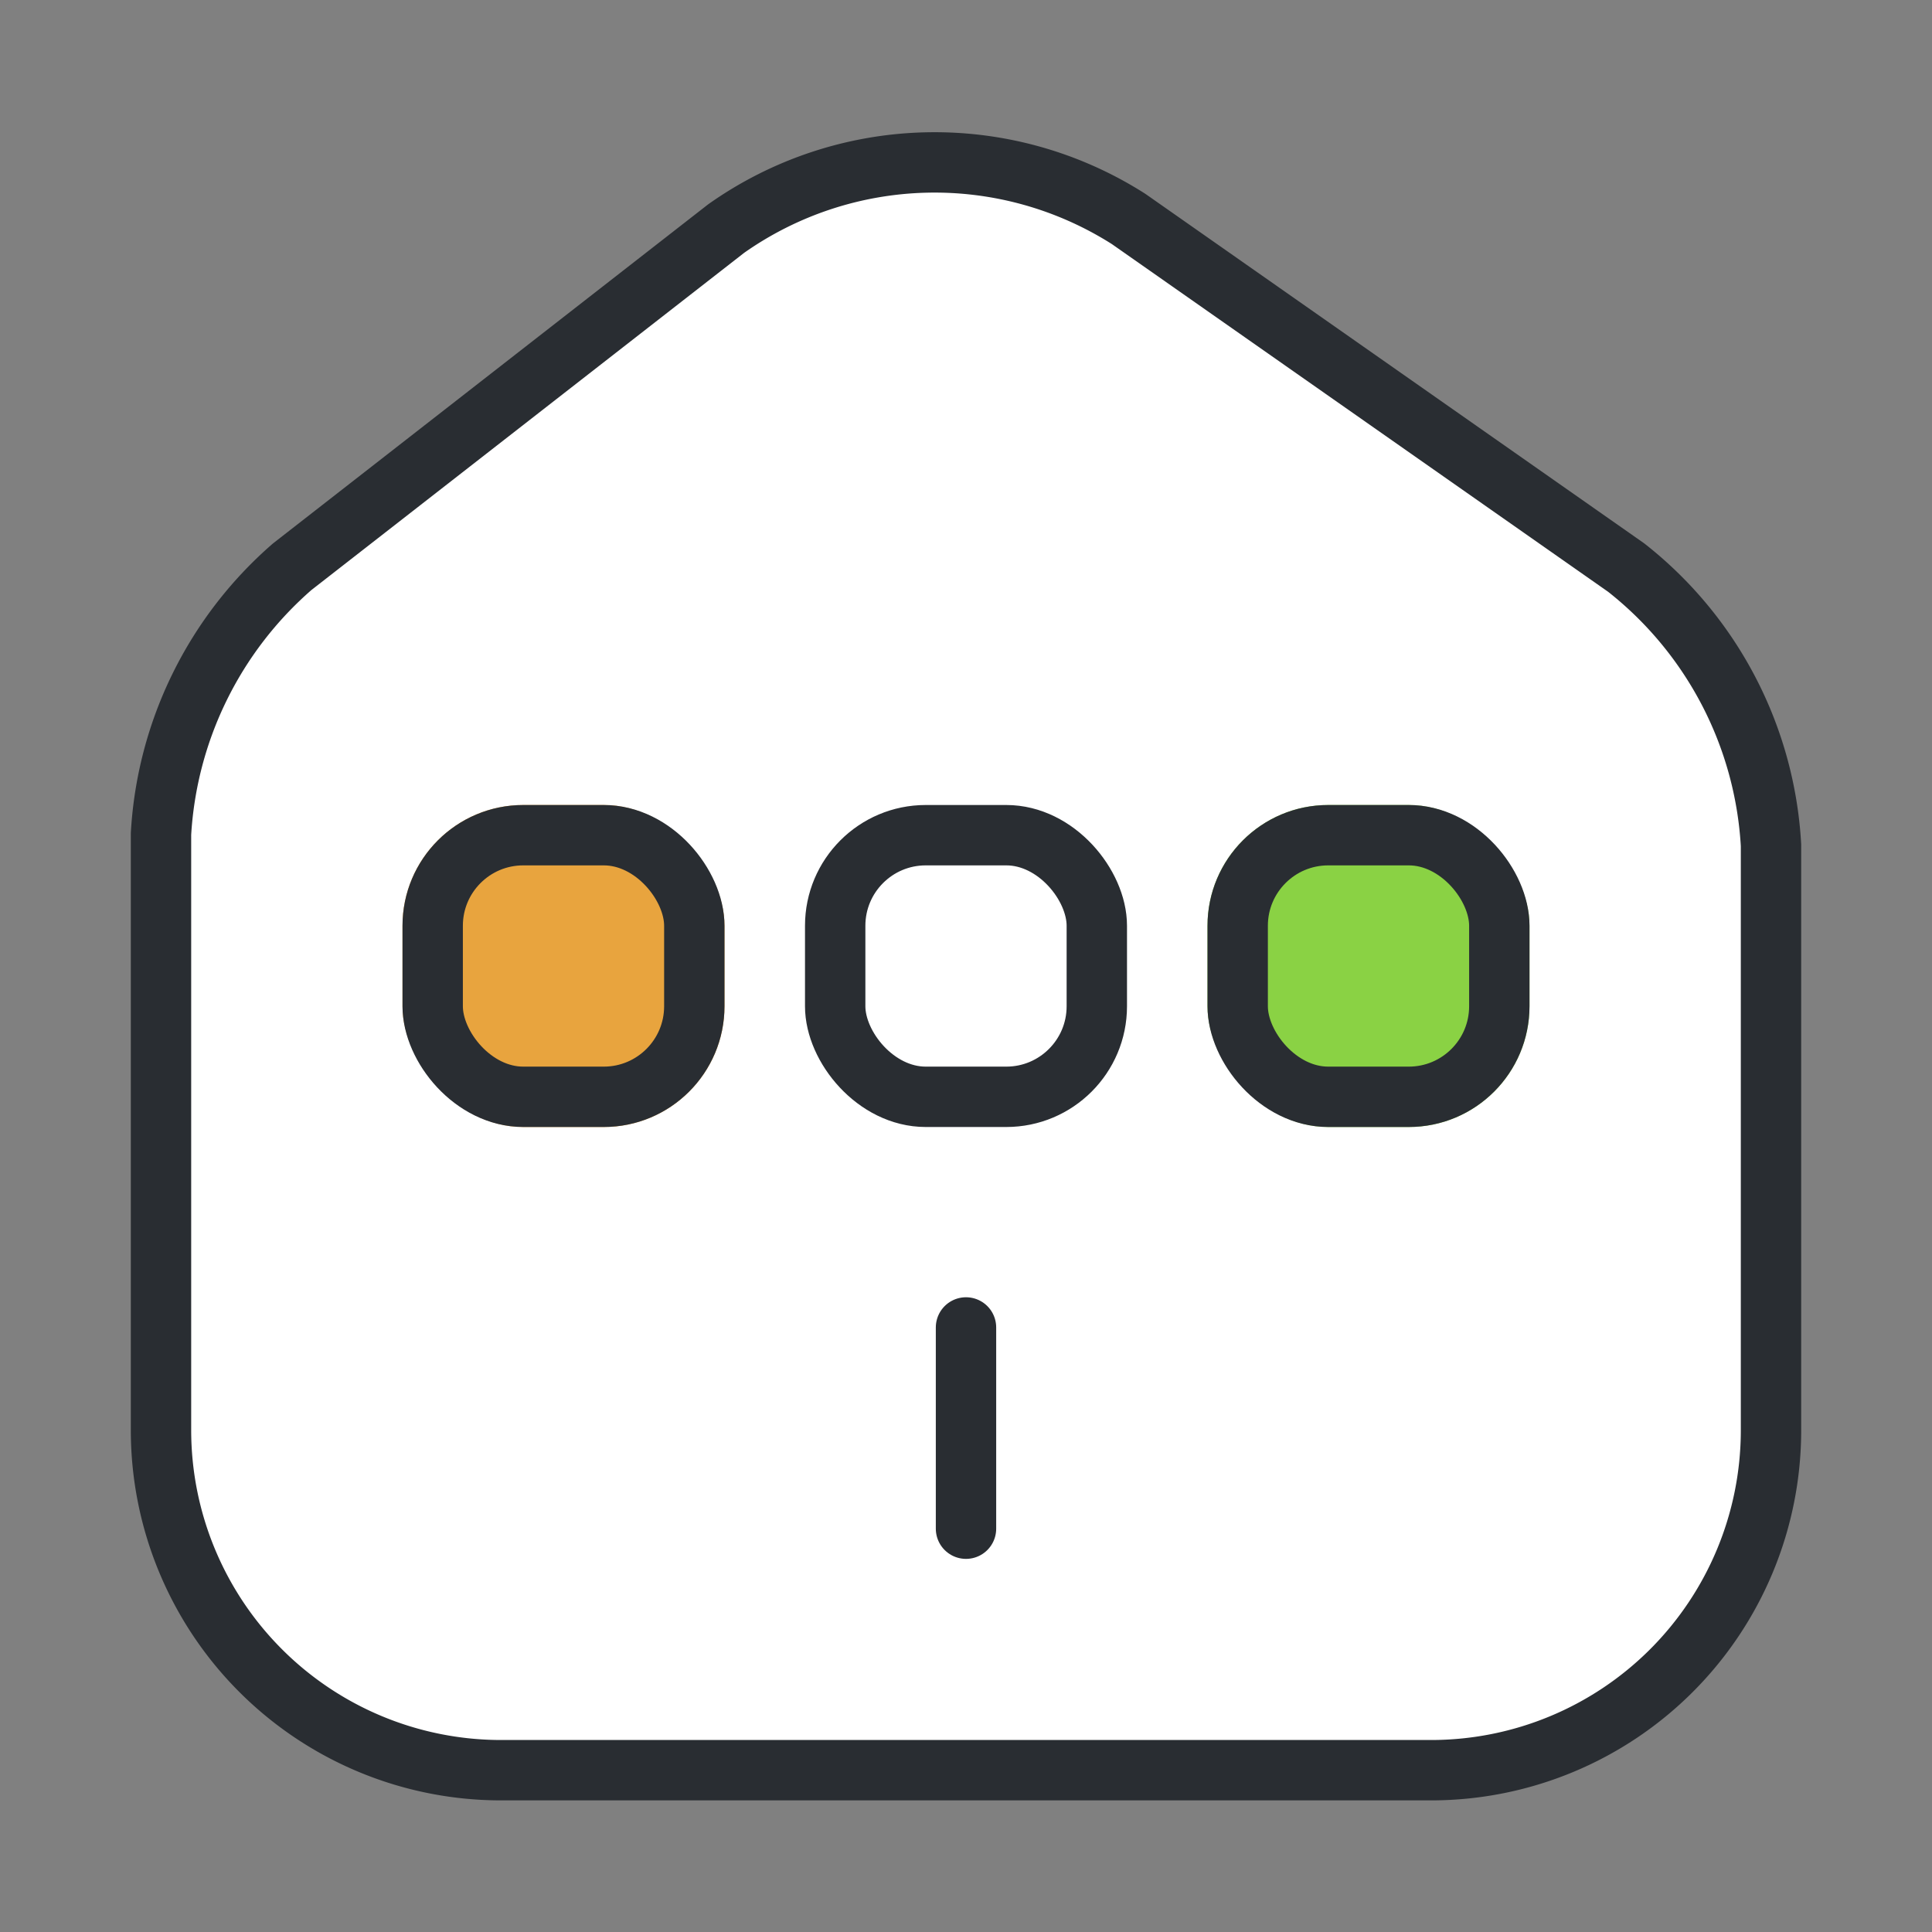
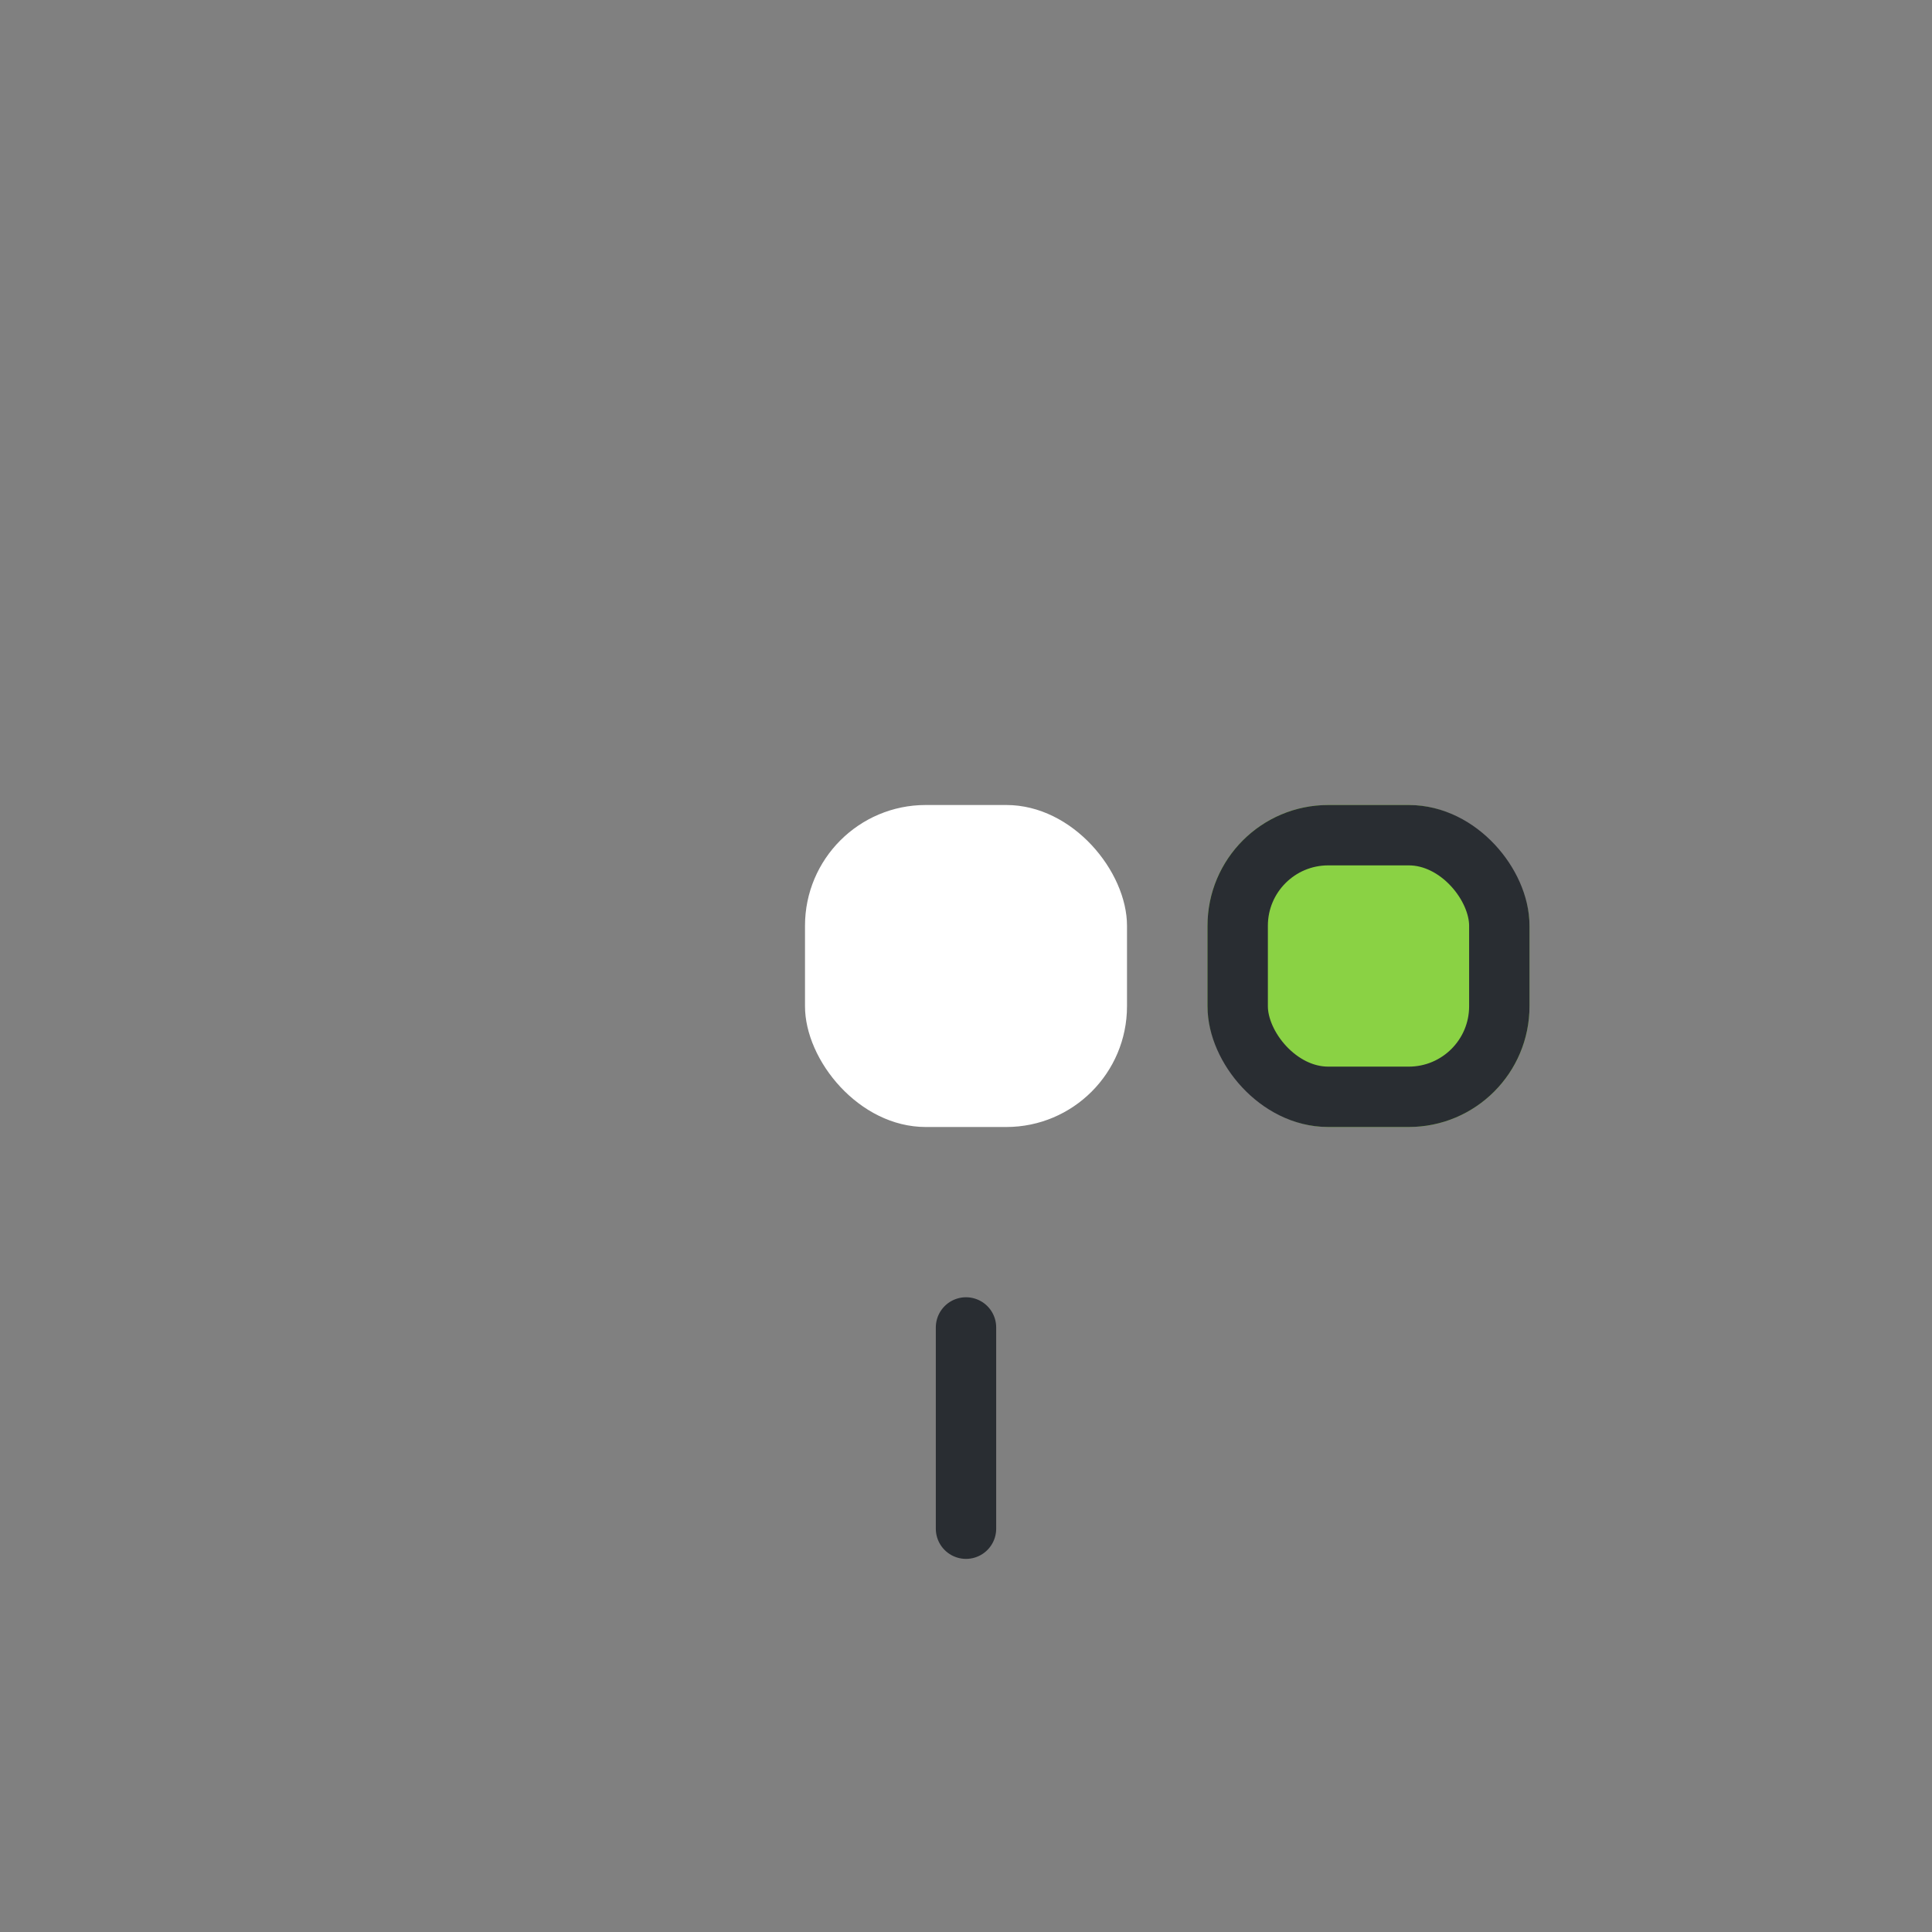
<svg xmlns="http://www.w3.org/2000/svg" width="48" height="48" viewBox="0 0 48 48">
  <rect x="0" y="0" width="48" height="48" fill="#808080" stroke="none" />
  <g id="vuesax_linear_home-2" data-name="vuesax/linear/home-2" transform="translate(-620 -188)">
    <g id="home-2" transform="translate(620 188)">
-       <path id="Vector" d="M14.04,1.645l-10.78,8.4A9.517,9.517,0,0,0,0,16.685v14.82a8.45,8.45,0,0,0,8.42,8.44H31.58A8.446,8.446,0,0,0,40,31.525V16.965a9.447,9.447,0,0,0-3.6-6.9L24.04,1.405A8.974,8.974,0,0,0,14.04,1.645Z" transform="translate(4 4.035)" fill="#fff" stroke="#292d32" stroke-linecap="round" stroke-linejoin="round" stroke-width="1.5" />
      <path id="Vector-2" data-name="Vector" d="M0,5V0" transform="translate(24 32.98)" fill="none" stroke="#292d32" stroke-linecap="round" stroke-linejoin="round" stroke-width="1.5" />
-       <path id="Vector-3" data-name="Vector" d="M0,0H48V48H0Z" fill="none" opacity="0" />
+       <path id="Vector-3" data-name="Vector" d="M0,0H48V48H0" fill="none" opacity="0" />
      <g id="사각형_485" data-name="사각형 485" transform="translate(10 20)" fill="#e8a43e" stroke="#292d32" stroke-width="1.5">
-         <rect width="8" height="8" rx="3" stroke="none" />
-         <rect x="0.75" y="0.75" width="6.5" height="6.5" rx="2.25" fill="none" />
-       </g>
+         </g>
      <g id="사각형_486" data-name="사각형 486" transform="translate(20 20)" fill="#fff" stroke="#292d32" stroke-width="1.5">
        <rect width="8" height="8" rx="3" stroke="none" />
-         <rect x="0.75" y="0.75" width="6.5" height="6.5" rx="2.25" fill="none" />
      </g>
      <g id="사각형_487" data-name="사각형 487" transform="translate(30 20)" fill="#8ad244" stroke="#292d32" stroke-width="1.5">
        <rect width="8" height="8" rx="3" stroke="none" />
        <rect x="0.75" y="0.75" width="6.5" height="6.5" rx="2.25" fill="none" />
      </g>
    </g>
  </g>
</svg>